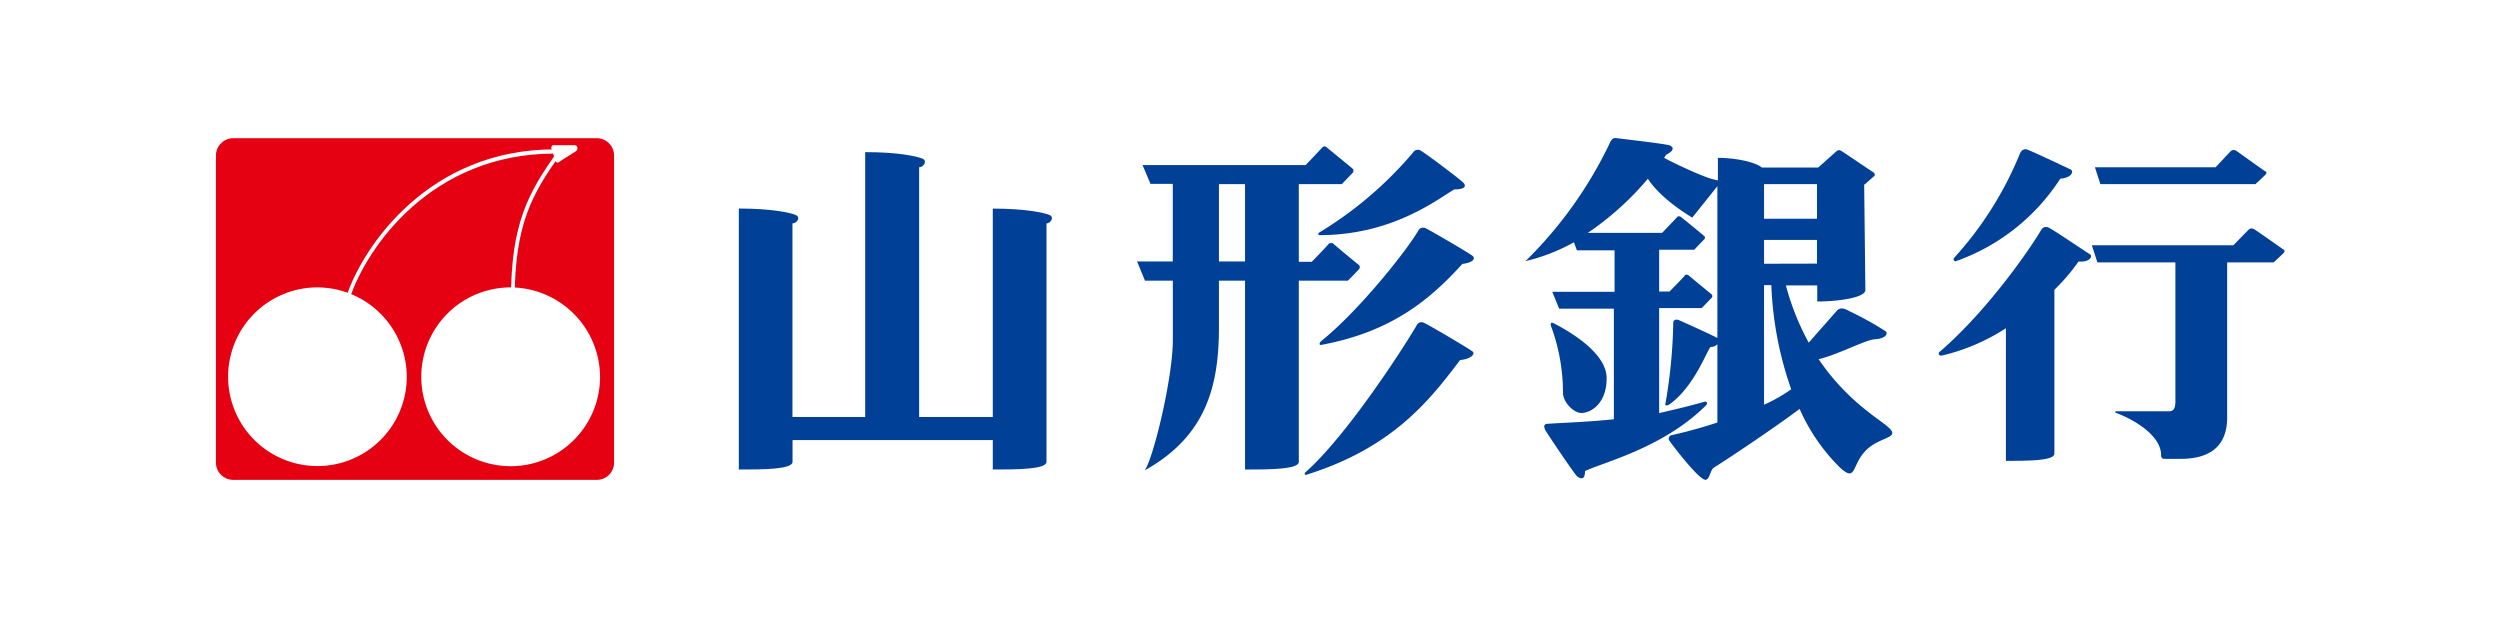
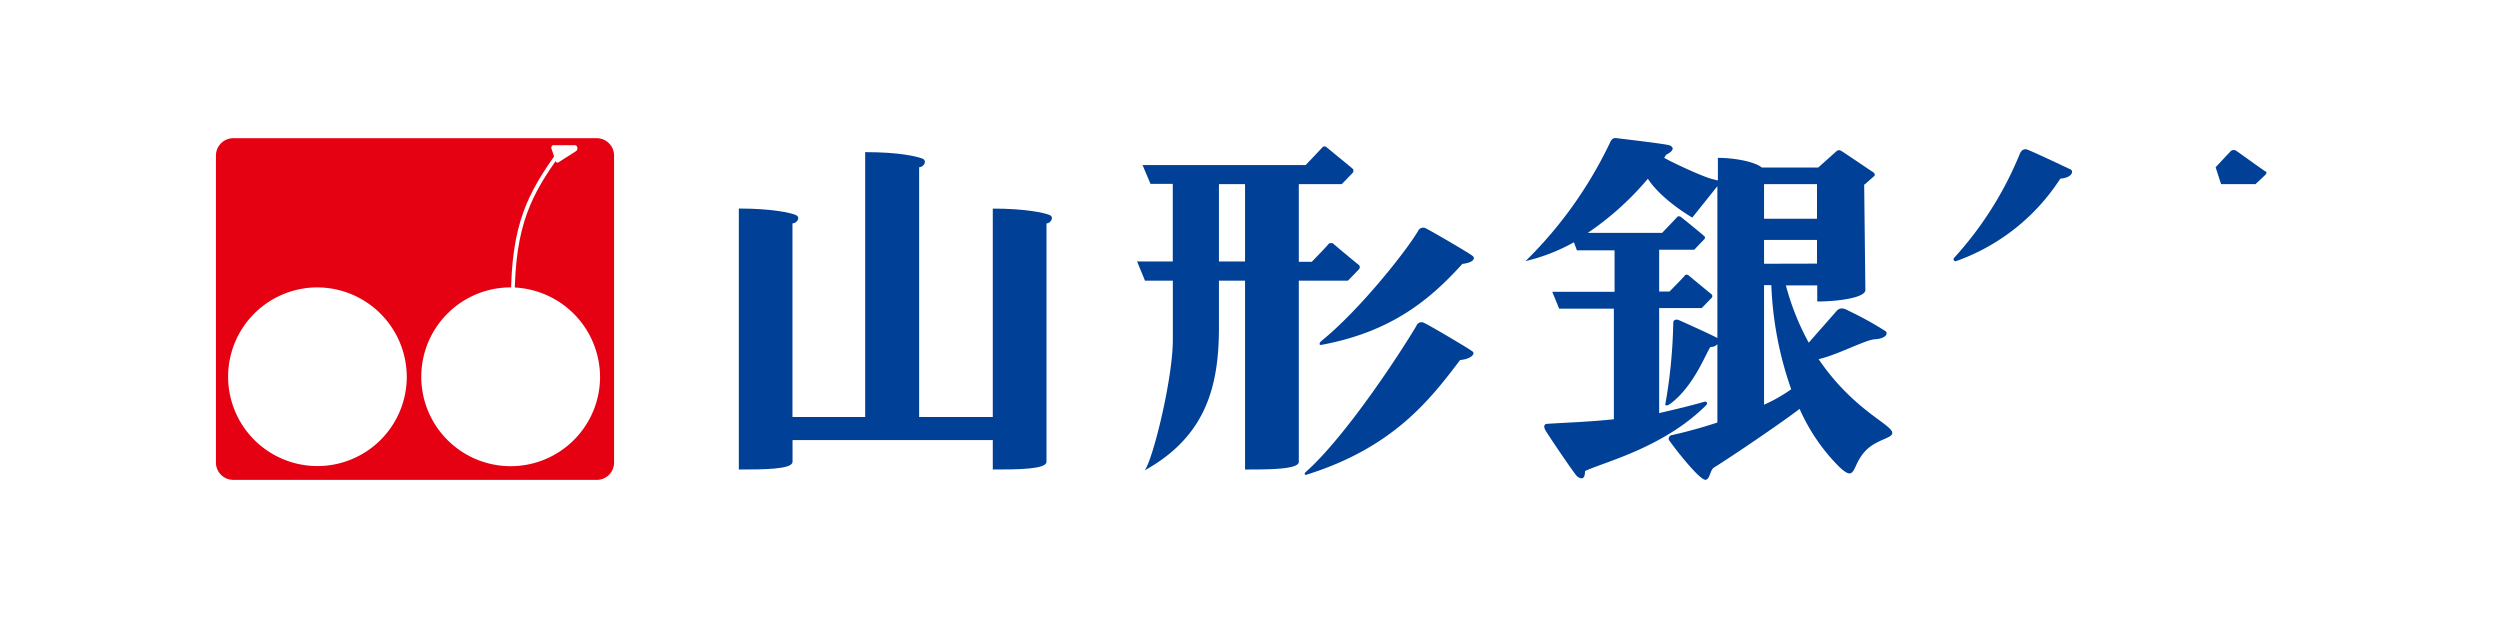
<svg xmlns="http://www.w3.org/2000/svg" id="レイヤー_1" data-name="レイヤー 1" viewBox="0 0 398.5 98.5">
  <defs>
    <style>.cls-1{fill:#fff;}.cls-2{fill:#e50012;}.cls-3{fill:#004097;}</style>
  </defs>
  <rect class="cls-1" width="398.5" height="98.5" />
  <path class="cls-2" d="M98.63,74.51a2.74,2.74,0,0,1-2.71,2.73h-58a2.76,2.76,0,0,1-2.75-2.73v-49a2.77,2.77,0,0,1,2.75-2.73h58a2.76,2.76,0,0,1,2.71,2.73Z" transform="translate(-0.75 -0.75)" />
  <path class="cls-1" d="M65.59,61A14.24,14.24,0,1,1,51.33,46.56,14.3,14.3,0,0,1,65.59,61Z" transform="translate(-0.75 -0.75)" />
  <path class="cls-1" d="M96.4,61A14.25,14.25,0,1,1,82.15,46.56,14.33,14.33,0,0,1,96.4,61Z" transform="translate(-0.75 -0.75)" />
-   <path class="cls-1" d="M56,47.88l.57.23c2.68-7.93,12.93-22.88,32.57-22.88v-.67C69.17,24.56,58.73,39.85,56,47.88Z" transform="translate(-0.75 -0.75)" />
  <path class="cls-1" d="M82.2,48.35h.59c0-11.82,2.82-16.72,7.17-22.84l-.51-.36C85.05,31.37,82.2,36.29,82.2,48.35Z" transform="translate(-0.75 -0.75)" />
  <path class="cls-1" d="M88.93,23.89h3.41c.43-.06.63.64.26.92S90.52,26.11,90,26.49c-.37.3-.66.24-.79-.27s-.46-1.57-.56-1.78S88.72,23.89,88.93,23.89Z" transform="translate(-0.75 -0.75)" />
  <path class="cls-3" d="M168,35c-.81-.31-3.64-1-9-1V67.22H147.26V27.41c.73,0,1.38-1.05.49-1.39S144.11,25,138.66,25V67.22H127.07V36.36c.69,0,1.43-1,.45-1.37-.78-.31-3.61-1-9-1V75.59c3.73,0,8.56,0,8.56-1.22V70.9H159v4.69c3.69,0,8.56,0,8.56-1.22v-38C168.21,36.36,168.89,35.33,168,35Z" transform="translate(-0.75 -0.75)" />
-   <path class="cls-3" d="M360.27,30.1s1.48-1.37,1.6-1.51.15-.18.15-.29-.06-.2-.21-.26-4.55-3.22-4.63-3.28a2,2,0,0,0-.36-.11,1,1,0,0,0-.45.15c-.09.08-2.45,2.61-2.45,2.61H334.68l.87,2.69Z" transform="translate(-0.75 -0.75)" />
-   <path class="cls-3" d="M364.69,40.5c-.16-.1-4.53-3.21-4.69-3.24a.62.62,0,0,0-.31-.09.64.64,0,0,0-.42.12c-.14.1-2.52,2.56-2.52,2.56H334.19l.89,2.73h12.43V64.69c0,.8-.12,1.62-1,1.62h-8.28c-.56,0-.31.22,0,.32,3.24,1.26,7,3.75,7,6.67,0,.23.05.59.52.59h2.59c5.26,0,7.42-2.54,7.42-6.6V42.58h7.39s1.48-1.34,1.58-1.48.17-.17.17-.31A.29.29,0,0,0,364.69,40.5Z" transform="translate(-0.75 -0.75)" />
+   <path class="cls-3" d="M360.27,30.1s1.48-1.37,1.6-1.51.15-.18.15-.29-.06-.2-.21-.26-4.55-3.22-4.63-3.28a2,2,0,0,0-.36-.11,1,1,0,0,0-.45.15c-.09.08-2.45,2.61-2.45,2.61l.87,2.69Z" transform="translate(-0.75 -0.75)" />
  <path class="cls-3" d="M215.61,45.49s1.71-1.75,1.77-1.83a.51.51,0,0,0,.12-.33.49.49,0,0,0-.15-.35c-.15-.09-4.11-3.38-4.17-3.47a.81.81,0,0,0-.31,0,.55.55,0,0,0-.35.12c0,.11-2.67,2.85-2.67,2.85h-2.07V30.1h6.85l1.76-1.83a.54.54,0,0,0,.1-.3.39.39,0,0,0-.16-.35c-.08-.1-4.07-3.33-4.15-3.43a.59.59,0,0,0-.29-.1.48.48,0,0,0-.34.13c-.1.14-2.68,2.84-2.68,2.84h-26l1.27,3h3.55V42.43H182l1.26,3.06h4.44v9.45c0,6.08-3.14,19-4.49,20.79,9.84-5.47,11.84-13.5,11.84-22.84v-7.4h4.16v30.1c3.74,0,8.57,0,8.57-1.22V45.49Zm-20.56-3.06V30.1h4.16V42.43Z" transform="translate(-0.75 -0.75)" />
-   <path class="cls-3" d="M211.07,38.23c11.5,0,18.56-5.54,21.49-7.29,1.67,0,1.93-.49,1.51-1s-6.21-4.85-6.76-5.11a.87.87,0,0,0-1.31.22,61,61,0,0,1-15,12.79C210.82,38,210.87,38.23,211.07,38.23Z" transform="translate(-0.75 -0.75)" />
  <path class="cls-3" d="M312.5,42.39a32.8,32.8,0,0,0,16.66-13.16c2-.17,2.13-1.26,1.63-1.48s-6.72-3.19-7.07-3.21-.71.07-1,.7a55.86,55.86,0,0,1-10.51,16.64A.32.32,0,0,0,312.5,42.39Z" transform="translate(-0.75 -0.75)" />
-   <path class="cls-3" d="M333.85,41.25c-.39-.18-6.34-4.28-6.74-4.3s-.66-.08-1.05.54c-1.8,3.06-8.53,12.79-16.08,19.3-.38.27-.18.72.29.64a32.22,32.22,0,0,0,10.22-4.36V74.21c3.37,0,7.73,0,7.73-1.14V46.94a31.46,31.46,0,0,0,3.85-4.5C334,42.58,334.37,41.51,333.85,41.25Z" transform="translate(-0.75 -0.75)" />
  <path class="cls-3" d="M228.1,37.19a.89.89,0,0,0-1.31.38c-1.93,3.28-9.47,12.75-15.45,17.56-.33.31-.32.66,0,.6,11.36-2.1,17.45-7.35,22.51-12.91,1.65-.2,2.14-.82,1.65-1.26S228.58,37.39,228.1,37.19Z" transform="translate(-0.75 -0.75)" />
  <path class="cls-3" d="M227.76,52.23a.84.84,0,0,0-1.21.41c-2.09,3.57-11,17.39-17.6,23.29-.35.27-.28.59.05.49,13.93-4.35,19.79-12.09,24.49-18.28,1.64-.14,2.48-.94,2-1.35S228.27,52.4,227.76,52.23Z" transform="translate(-0.75 -0.75)" />
-   <path class="cls-3" d="M252.85,66.58c1.3,0,4-1.32,4-5.55s-6.52-7.77-8.53-8.8c-.37-.15-.42.17-.37.4a30.79,30.79,0,0,1,1.94,10.67C249.86,64.79,251.53,66.58,252.85,66.58Z" transform="translate(-0.75 -0.75)" />
  <path class="cls-3" d="M301.57,68.7C300,67.36,295,64.45,290.64,58c3-.68,7.5-3.1,8.95-3.17s2.2-.72,1.76-1.26a52.61,52.61,0,0,0-5.87-3.25c-.77-.42-1.27-.59-1.86-.13l-4.56,5.18a40.68,40.68,0,0,1-3.64-9.13h5v2.57c3.24,0,7.67-.59,7.67-1.83l-.19-16.84H298s1.31-1.17,1.45-1.28.14-.18.14-.28a.56.56,0,0,0-.19-.34c-.15-.07-5-3.38-5.16-3.44a.76.76,0,0,0-.35-.11.67.67,0,0,0-.39.15l-2.92,2.61h-9c-1.13-.94-4.41-1.54-7-1.54v3.59c-.17,0-.39-.08-.66-.16-1.15-.16-6.11-2.43-7.9-3.43.08-.18.24-.3.28-.47,1.46-.75,1.19-1.26.6-1.51s-8-1.09-8.46-1.16-.78.07-1.1.81a66.54,66.54,0,0,1-13.42,18.79,29.9,29.9,0,0,0,7.71-3l.48,1.28h6v6.61h-9.93l1.1,2.69H258V67.58c-4,.42-7.39.52-10.49.72-.81,0-.64.59-.44,1s4.67,7.06,5.08,7.38,1.25.79,1.25-.83c2.68-1.36,12.43-3.63,19.31-10.51.31-.32.06-.67-.32-.54-2.52.73-5,1.29-7.17,1.8V49.86H272s1.5-1.55,1.6-1.64a.57.57,0,0,0,.1-.25.42.42,0,0,0-.14-.32c-.11-.07-3.65-3-3.76-3.1a.81.81,0,0,0-.27,0c-.08,0-.2,0-.22.11s-2.44,2.56-2.44,2.56h-1.65V40.56h5.59s1.5-1.58,1.58-1.65a.29.29,0,0,0,.12-.28.27.27,0,0,0-.15-.28c-.09-.12-3.63-3-3.72-3.05s-.15-.07-.26-.07-.22,0-.28.1-2.41,2.54-2.41,2.54H253.84a46.54,46.54,0,0,0,9.58-8.63c2.2,3.4,7.08,6.19,7.08,6.19l4-5V54.63c-1-.55-5.78-2.71-6.18-2.87s-.85,0-.85.4a82.49,82.49,0,0,1-1.28,13.1c0,.13.33.17.59,0,4.18-2.9,6.26-9.21,6.67-9.21a1.32,1.32,0,0,0,1.05-.44V68.1c-4,1.32-7.23,2-7.23,2a.58.58,0,0,0-.49.78c.49.77,5,6.67,5.91,6.34.67-.18.62-1.6,1.35-2s9.2-6,13.57-9.29a30.27,30.27,0,0,0,6.32,9.24c2.76,2.6,1.9-.2,4.2-2.58S304,70.7,301.57,68.7ZM281.94,42.79V39h8.44v3.77Zm8.44-7.17h-8.44V30.1h8.44Zm-8.44,29.64V46.2h1.16a56.17,56.17,0,0,0,3.17,16.6A25,25,0,0,1,281.94,65.26Z" transform="translate(-0.75 -0.75)" />
</svg>